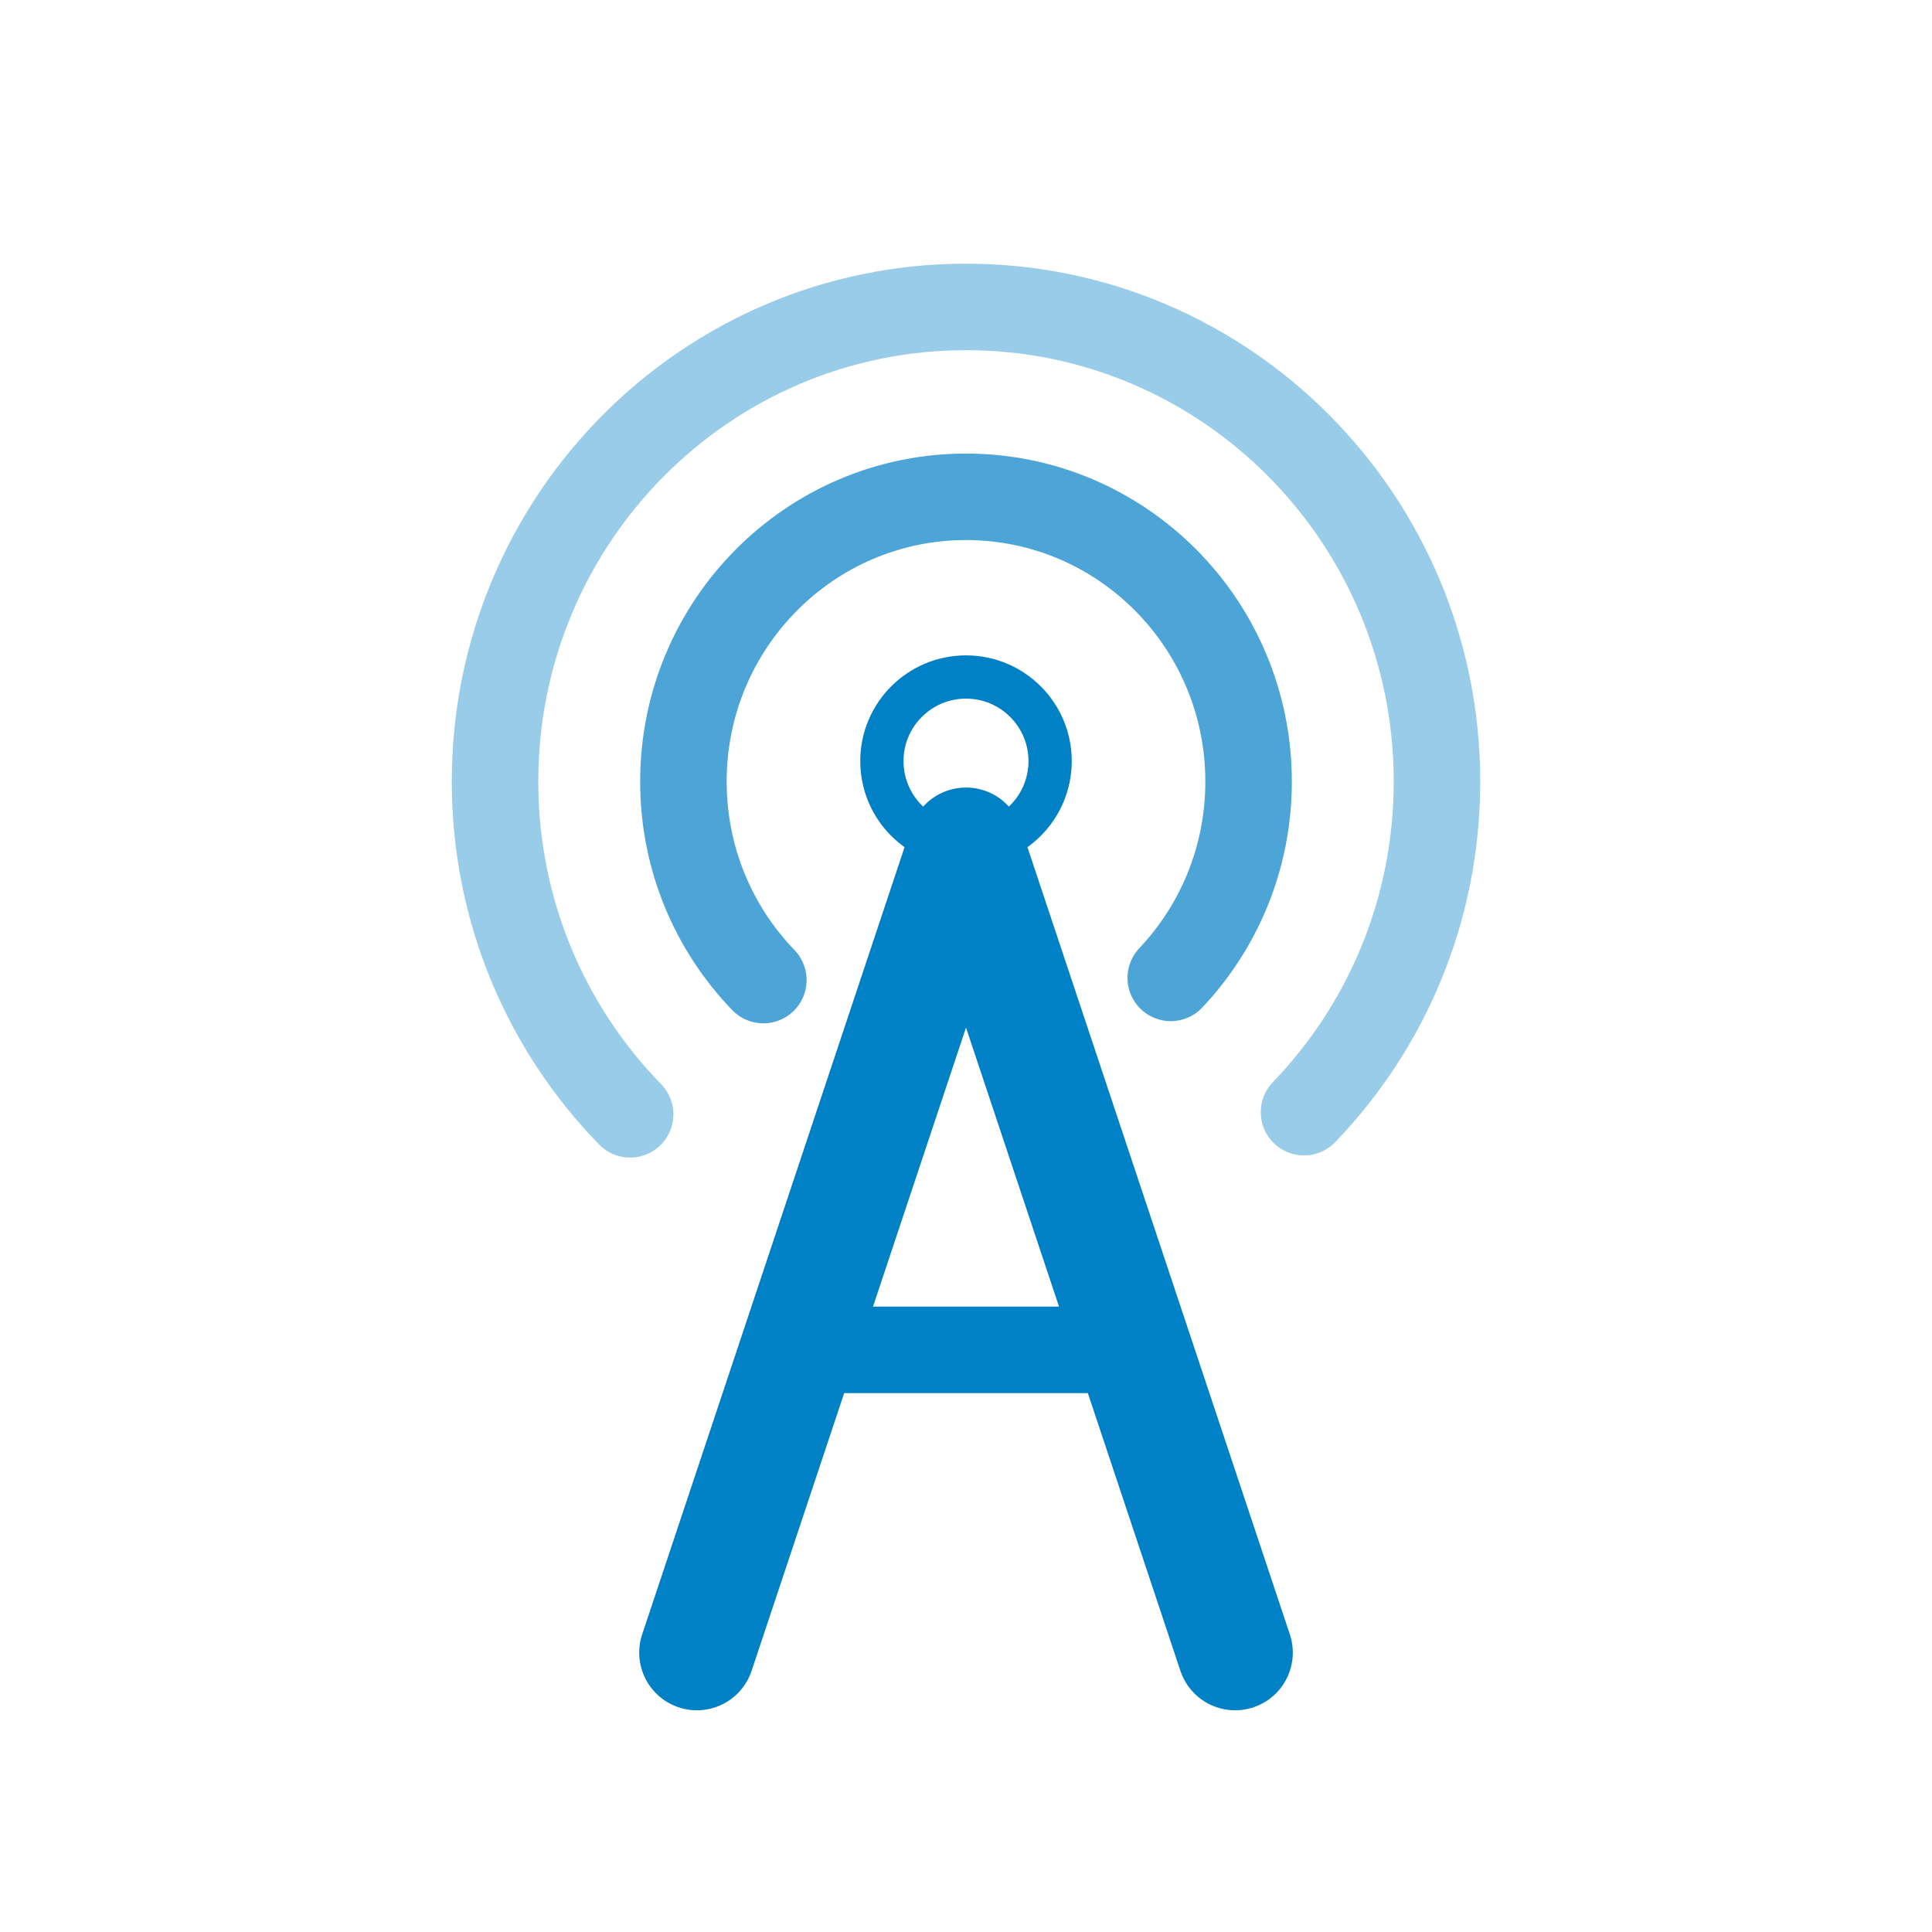
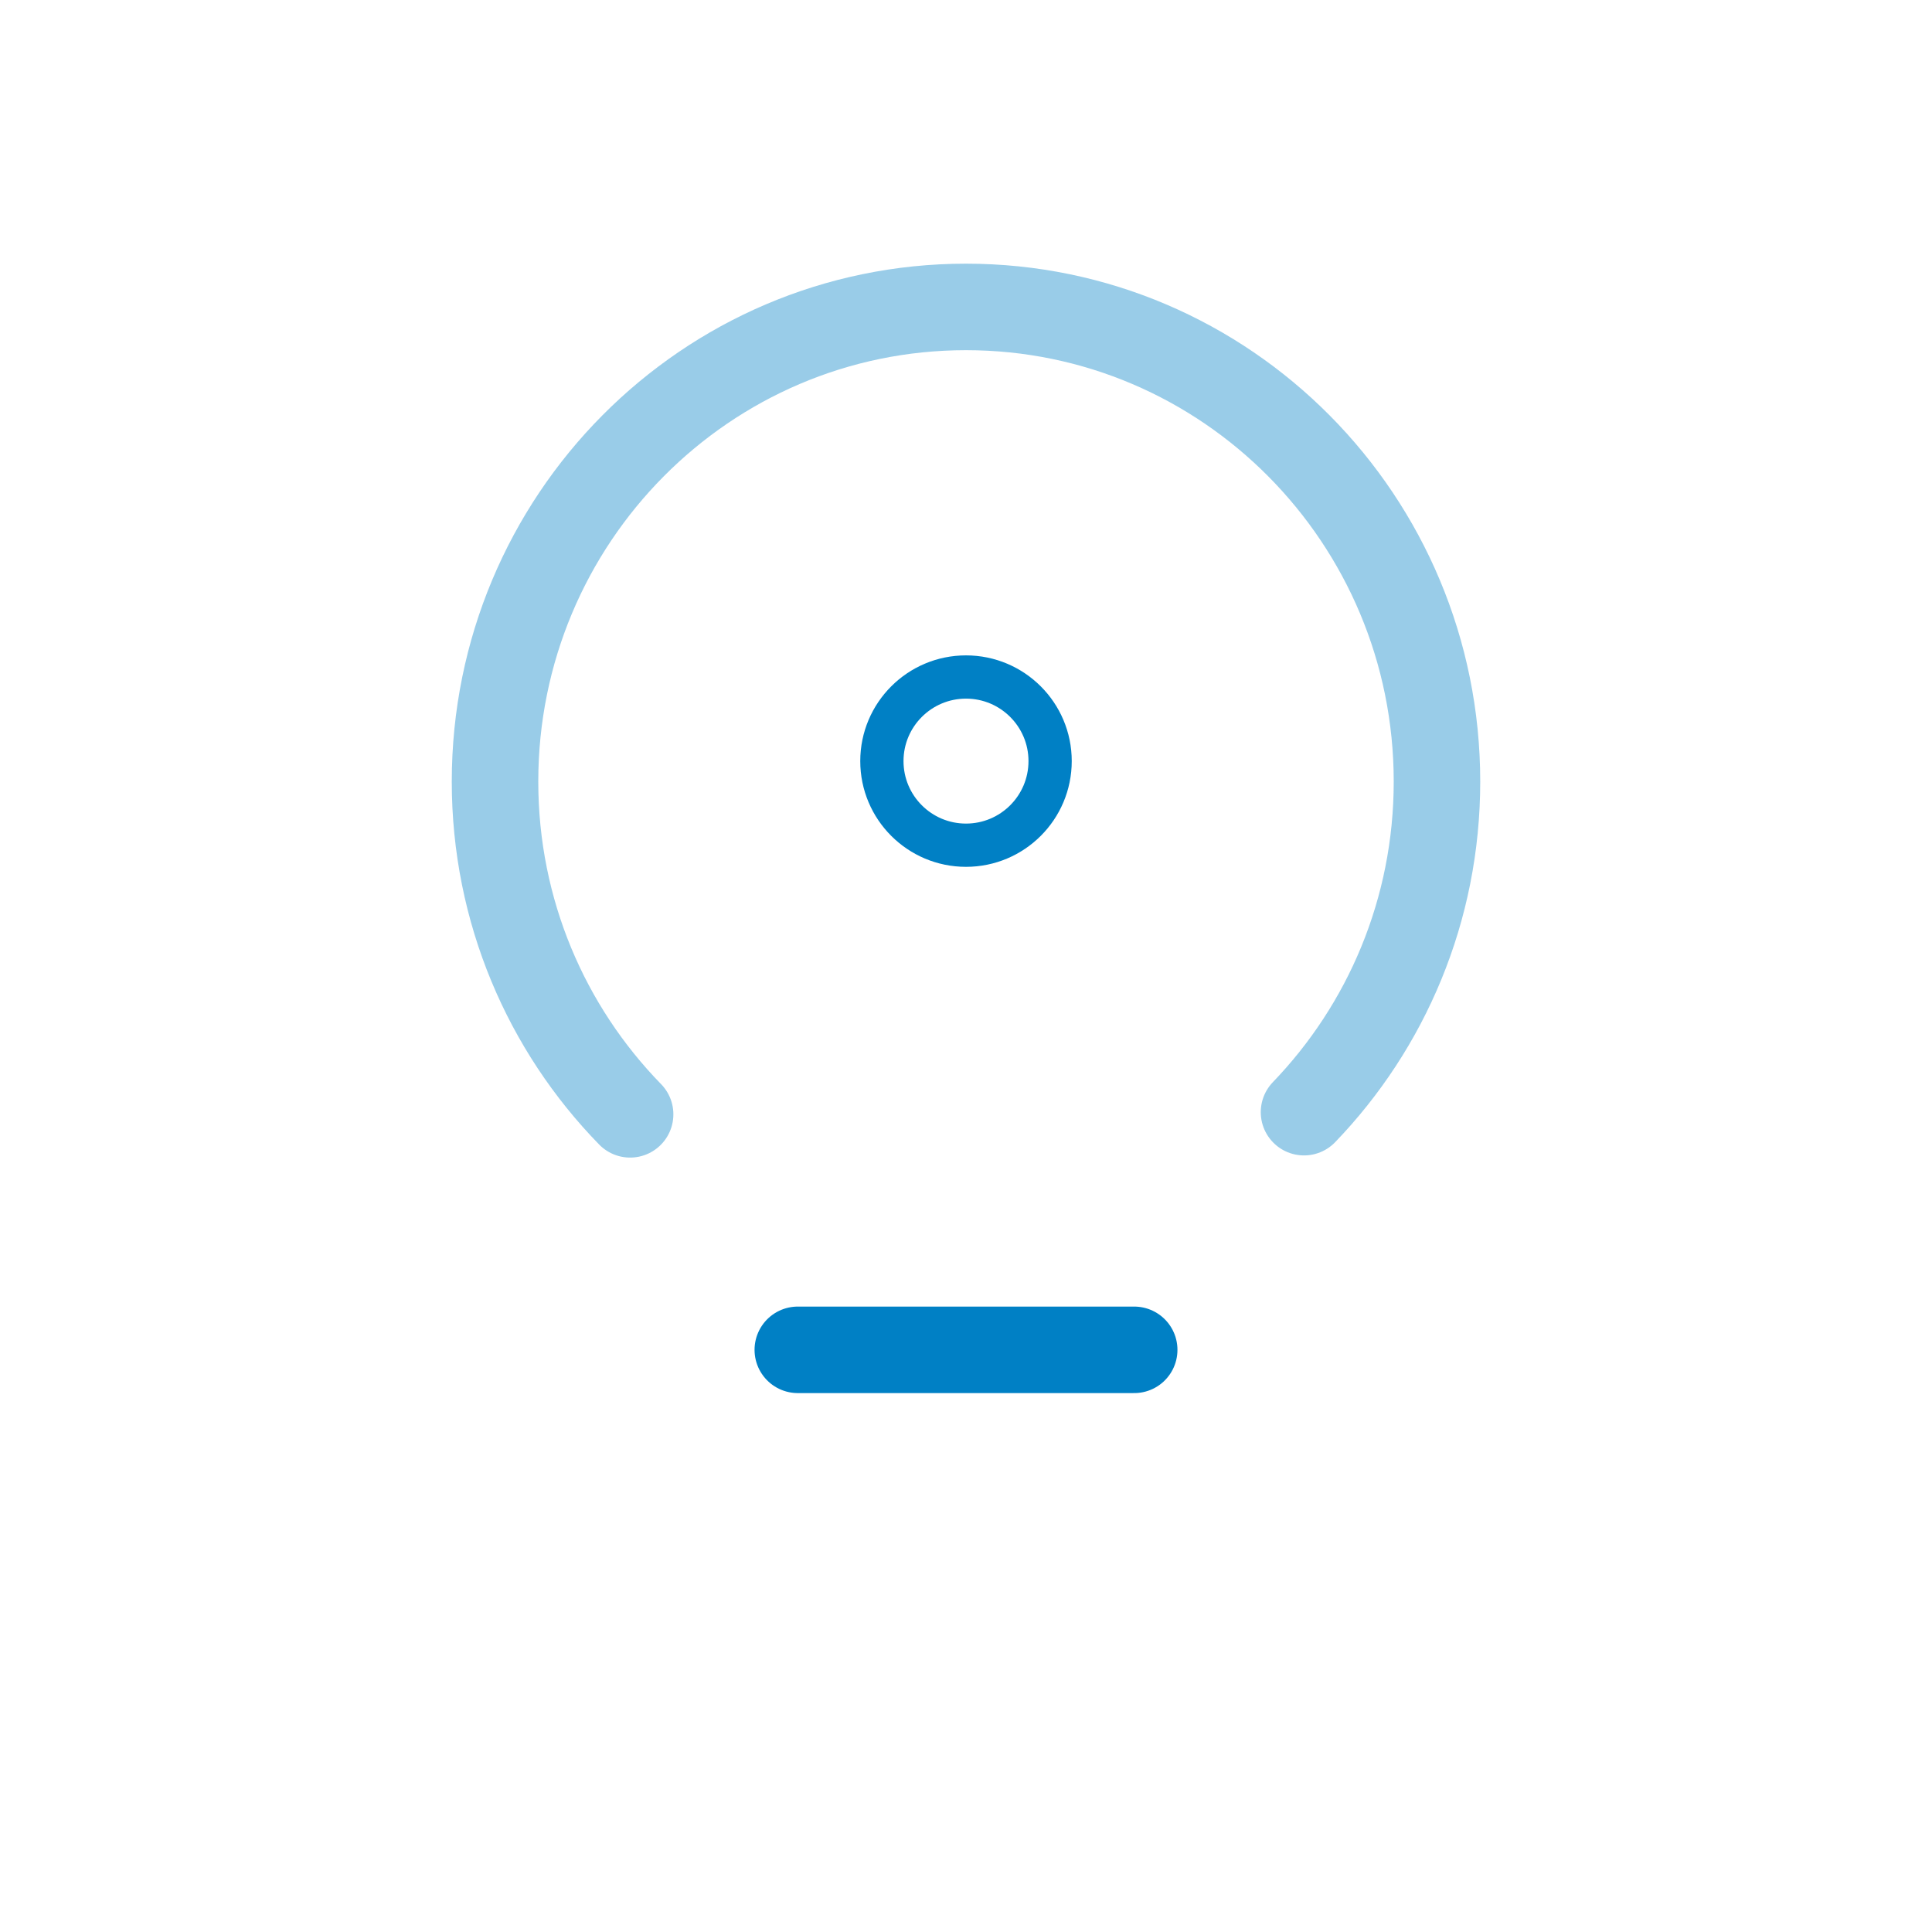
<svg xmlns="http://www.w3.org/2000/svg" fill="none" height="67" viewBox="0 0 67 67" width="67">
  <path d="M36.417 26.394C36.417 28.005 35.111 29.311 33.5 29.311C31.889 29.311 30.583 28.005 30.583 26.394C30.583 24.784 31.889 23.478 33.5 23.478C35.111 23.478 36.417 24.784 36.417 26.394Z" stroke="#0080C5" stroke-width="1.5" />
  <path d="M21.852 38.644C18.954 35.674 17.167 31.6 17.167 27.105C17.167 18.014 24.479 10.644 33.5 10.644C42.521 10.644 49.833 18.014 49.833 27.105C49.833 31.562 48.076 35.605 45.222 38.569" opacity="0.4" stroke="#0080C5" stroke-linecap="round" stroke-width="3" />
-   <path d="M26.472 33.988C24.756 32.209 23.7 29.782 23.7 27.105C23.7 21.651 28.088 17.229 33.5 17.229C38.913 17.229 43.3 21.651 43.3 27.105C43.3 29.744 42.274 32.141 40.601 33.912" opacity="0.7" stroke="#0080C5" stroke-linecap="round" stroke-width="3" />
-   <path d="M42.833 57.311L33.5 29.311L24.167 57.311" stroke="#0080C5" stroke-linecap="round" stroke-linejoin="round" stroke-width="4" />
  <path d="M39.333 46.811H27.667" stroke="#0080C5" stroke-linecap="round" stroke-width="3" />
</svg>